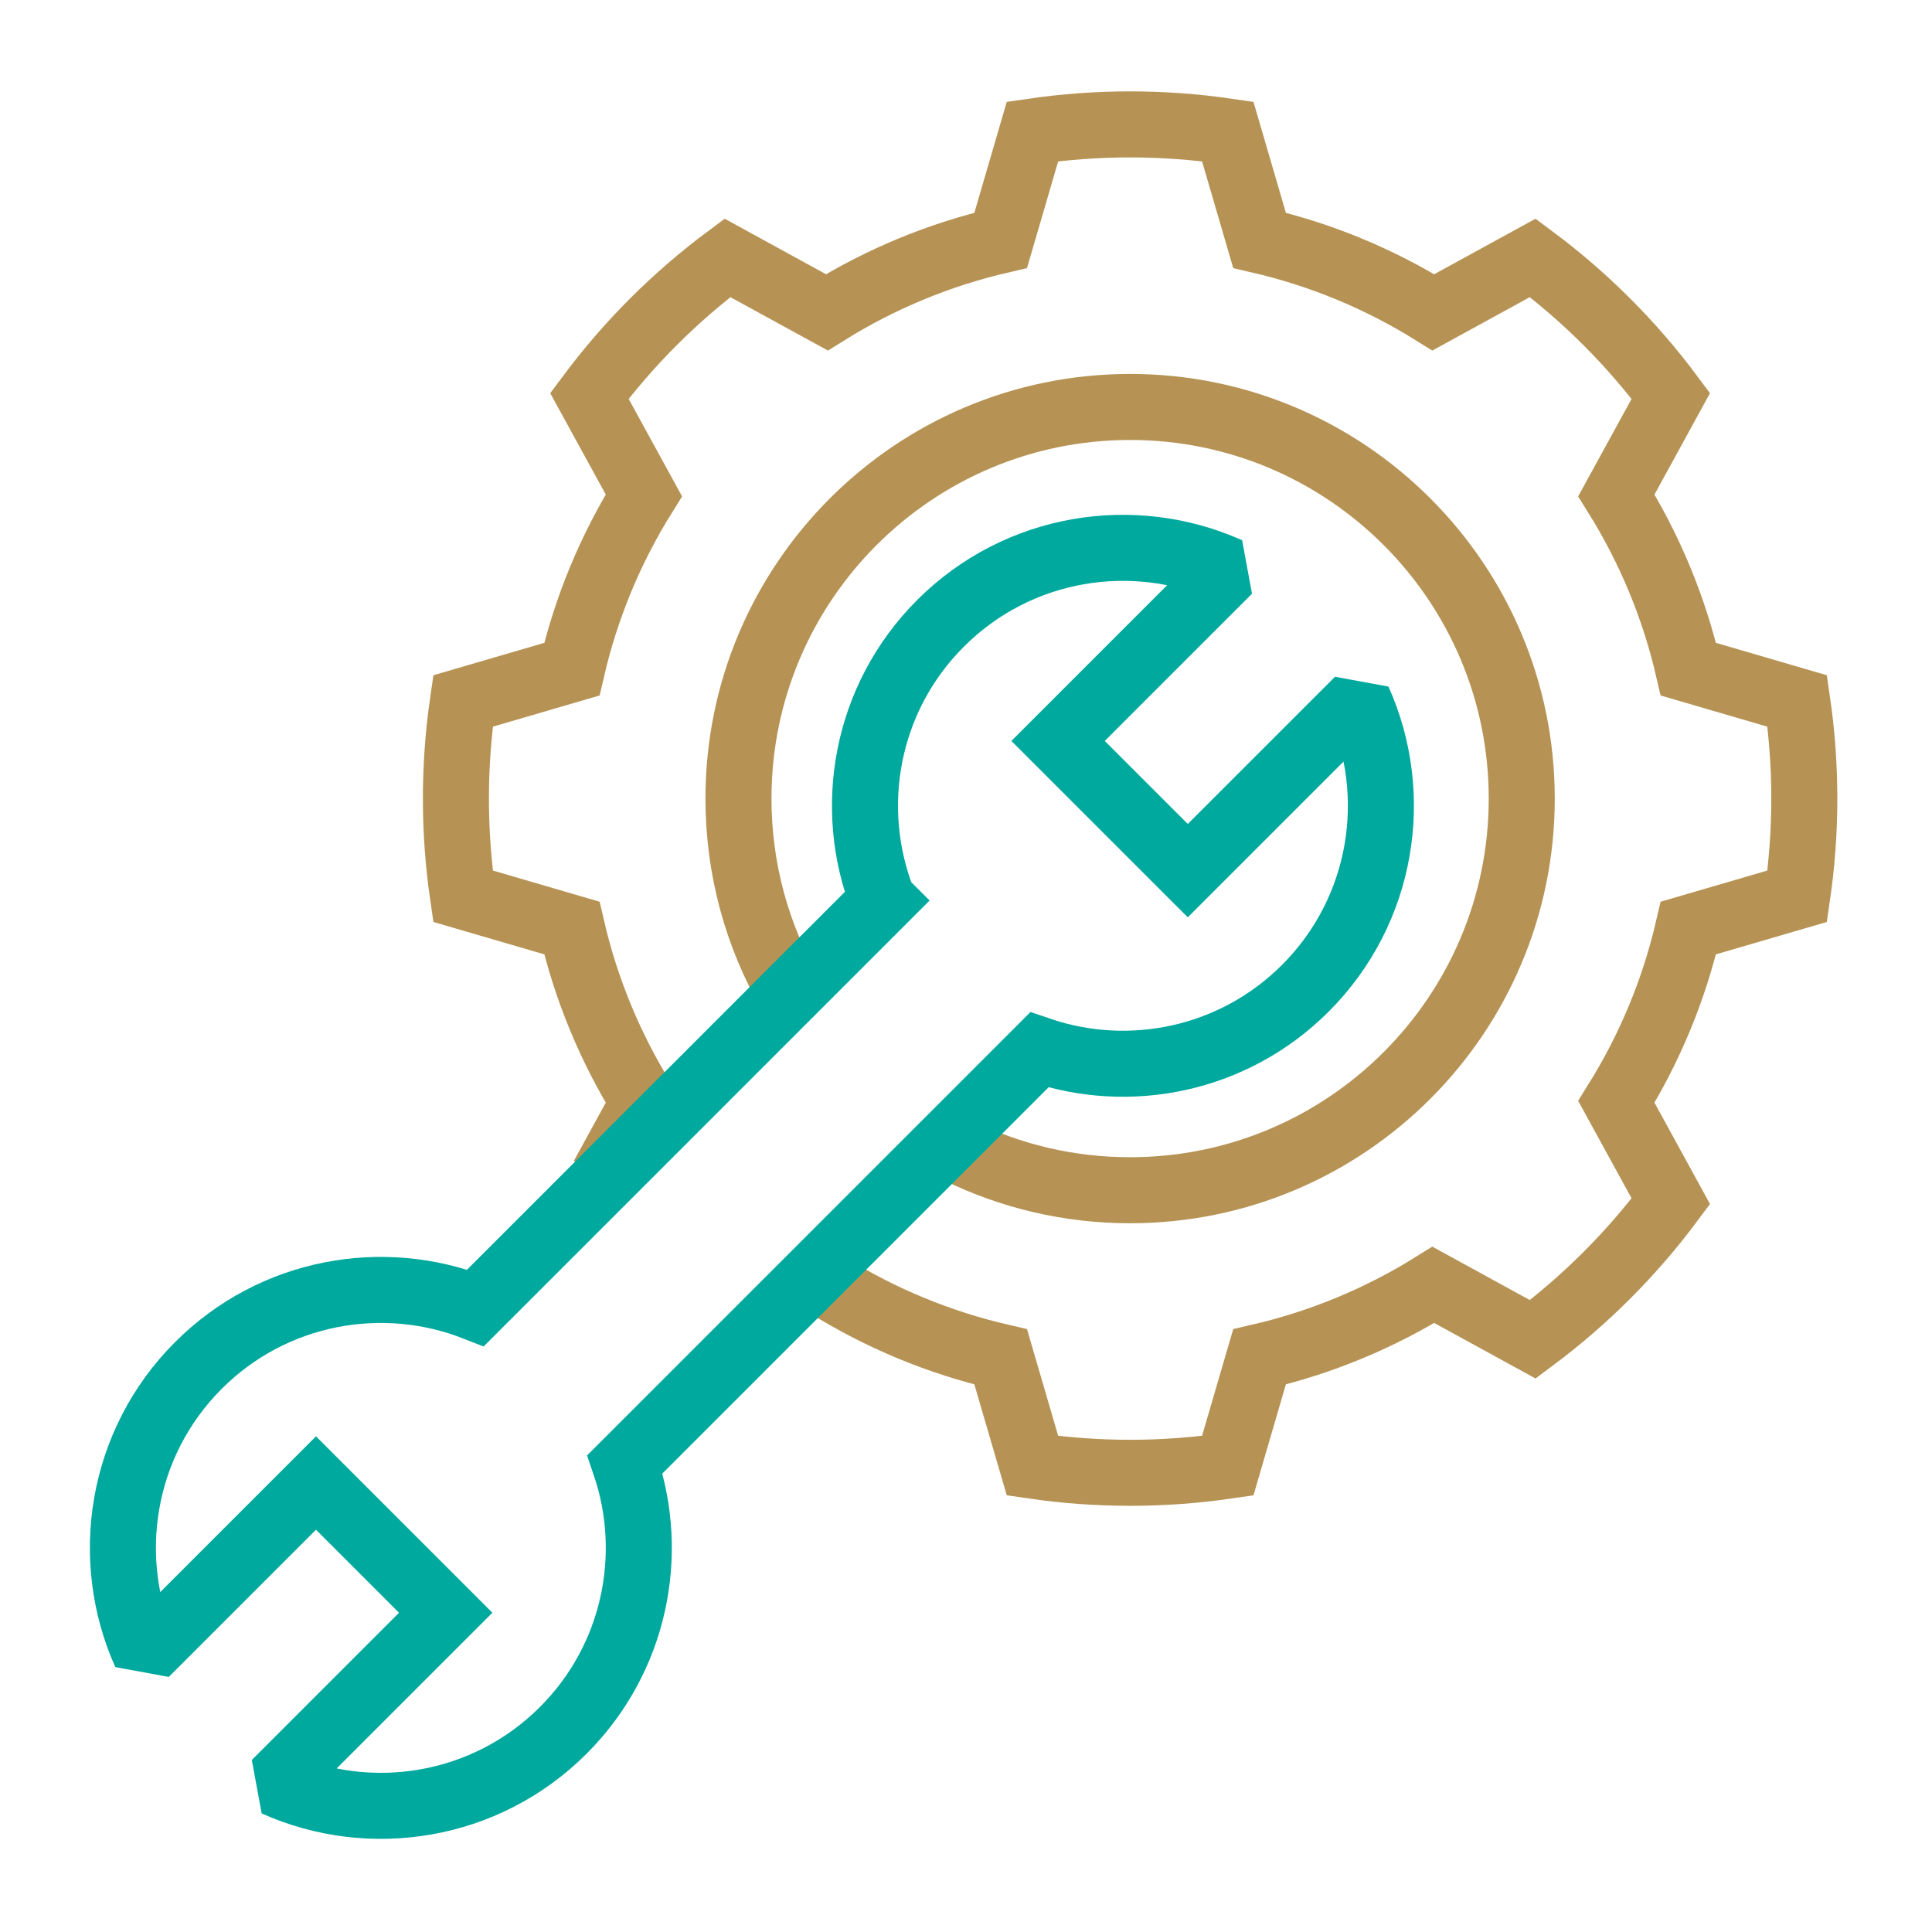
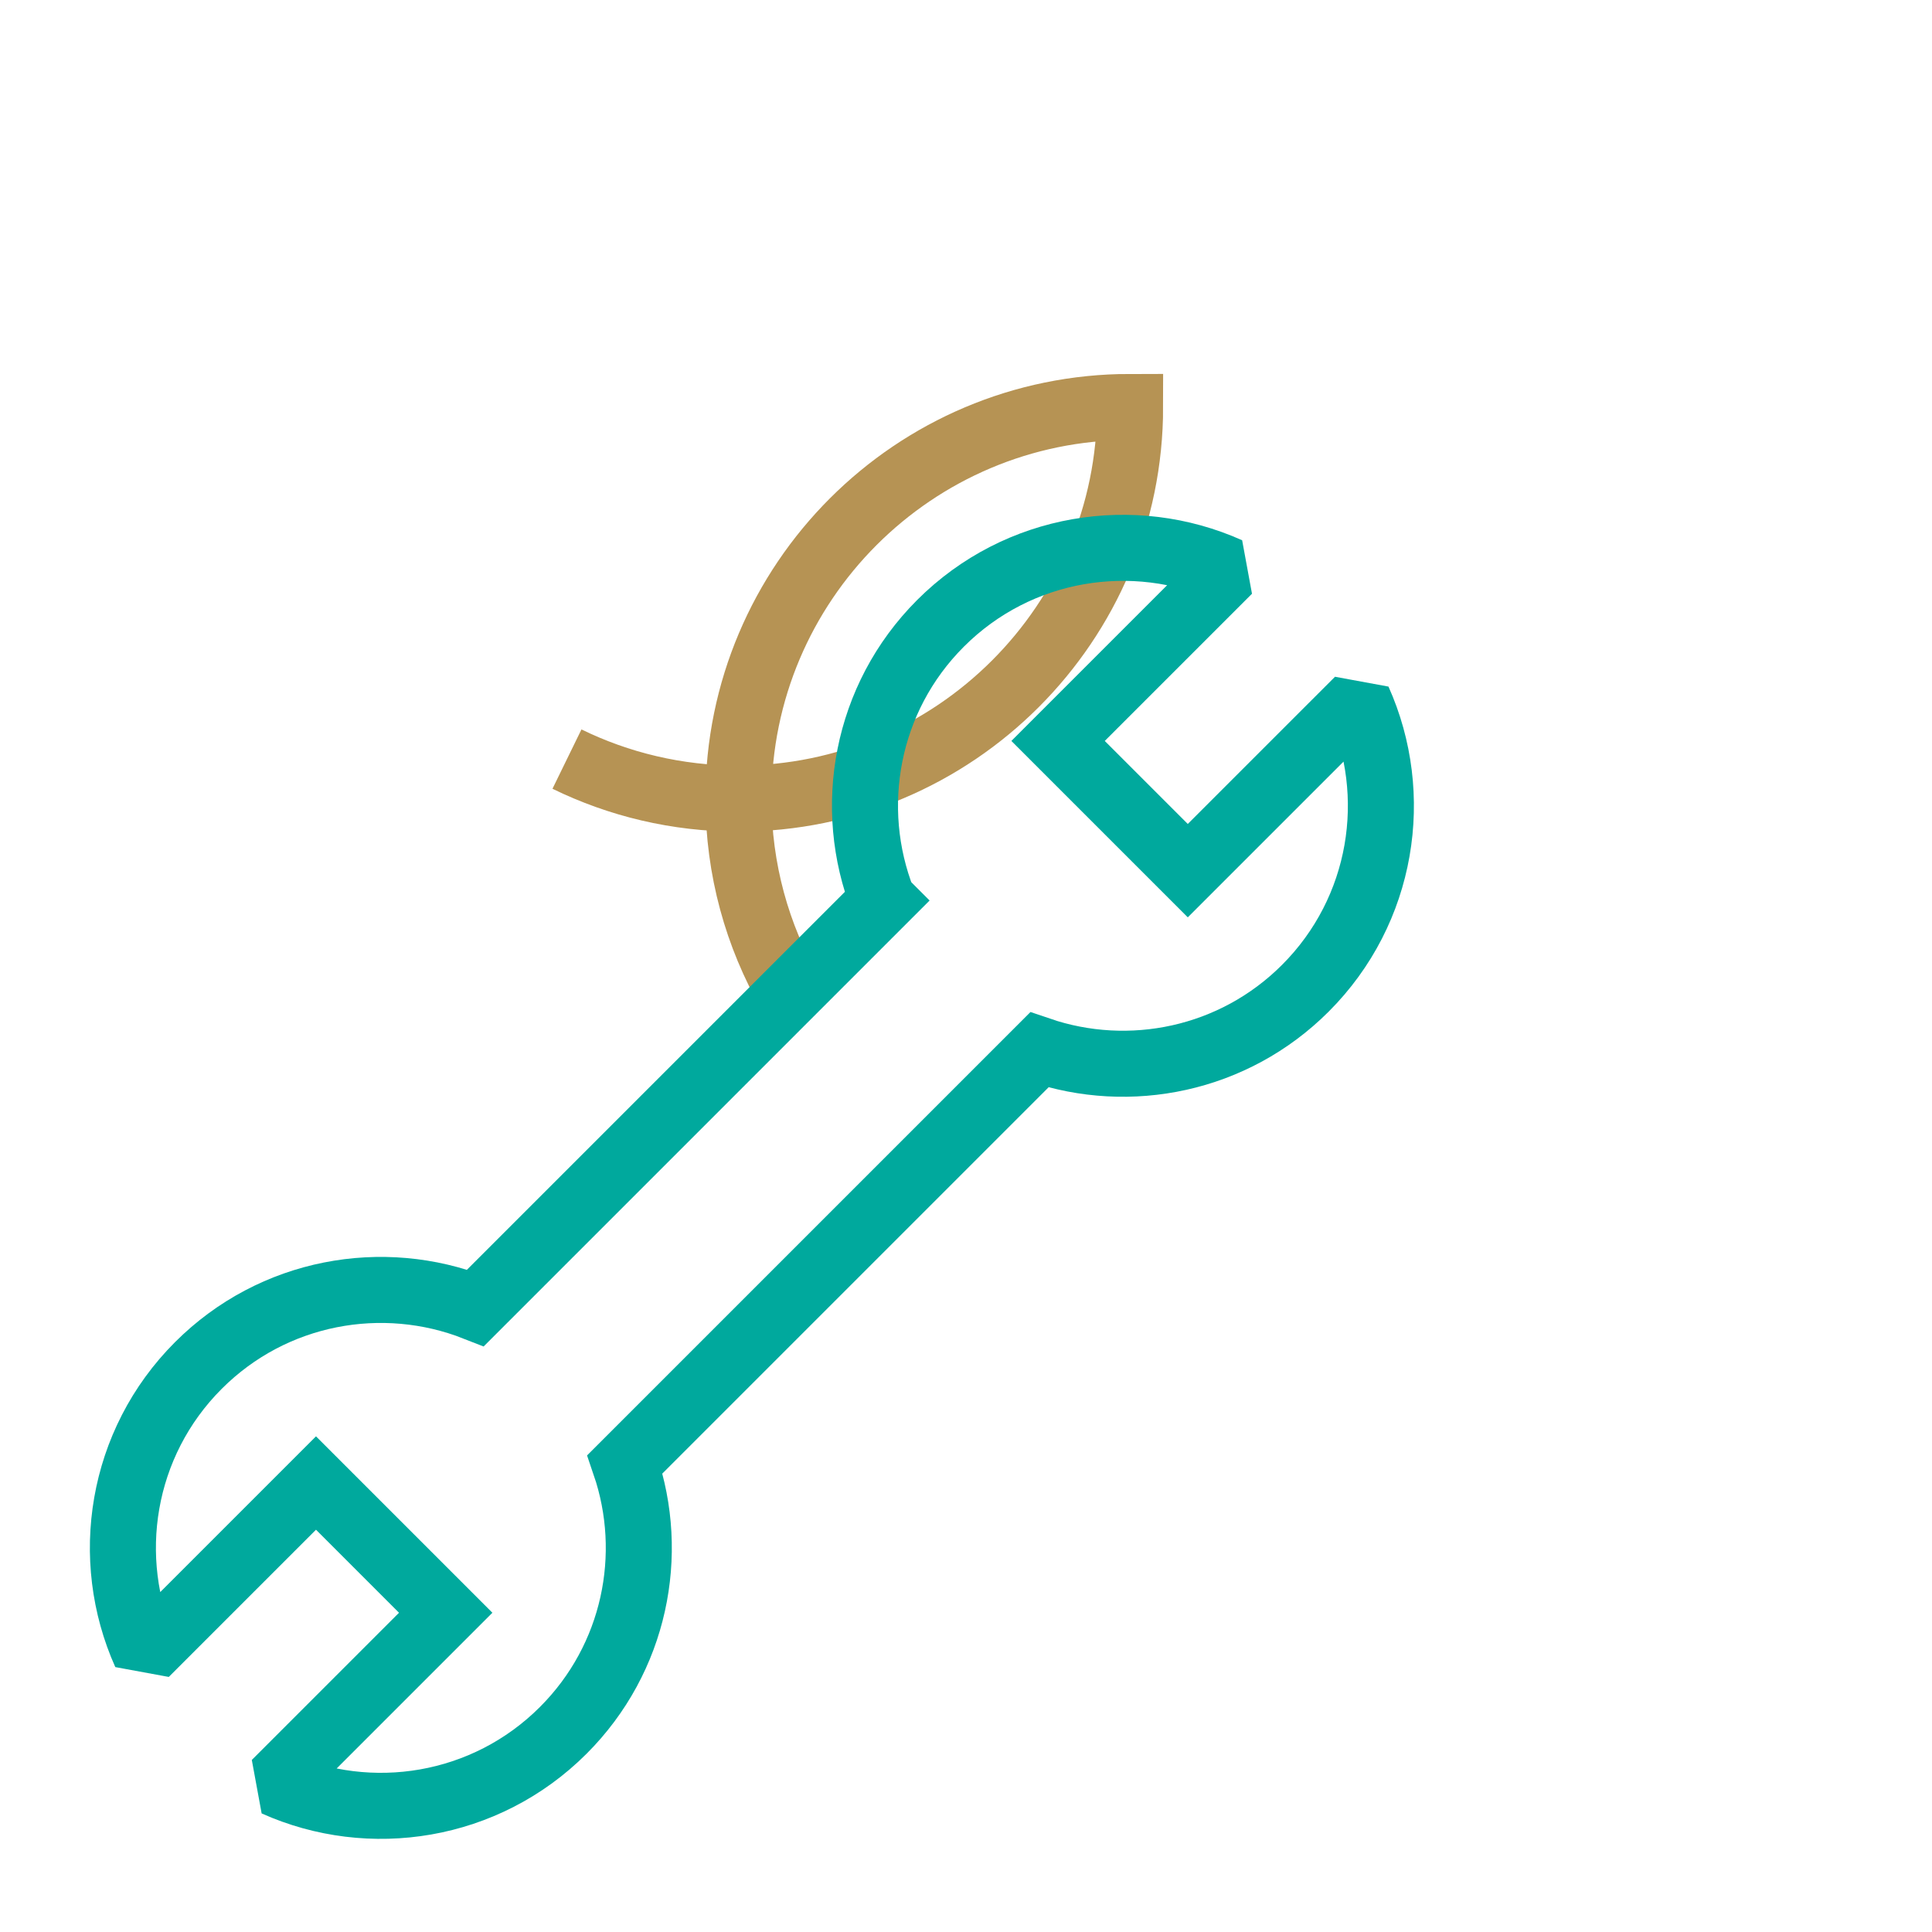
<svg xmlns="http://www.w3.org/2000/svg" xmlns:ns1="http://www.serif.com/" width="100%" height="100%" viewBox="0 0 512 512" version="1.1" xml:space="preserve" style="fill-rule:evenodd;clip-rule:evenodd;stroke-miterlimit:1.5;">
  <rect id="Setup" x="0" y="0" width="512" height="512" style="fill:none;" />
  <clipPath id="_clip1">
    <rect x="0" y="0" width="512" height="512" />
  </clipPath>
  <g clip-path="url(#_clip1)">
    <rect id="Setup1" ns1:id="Setup" x="-151.404" y="-79.789" width="741.136" height="723.66" style="fill:none;" />
    <g>
-       <path d="M209.417,263.203c-8.726,-15.194 -13.716,-32.801 -13.716,-51.566c0,-57.283 46.506,-103.788 103.789,-103.788c57.284,-0 103.789,46.505 103.789,103.788c0,57.284 -46.505,103.789 -103.789,103.789c-16.297,0 -31.72,-3.763 -45.449,-10.47" style="fill:none;stroke:#b69354;stroke-width:17.5px;" />
-       <path d="M159.739,311.876l10.887,-19.87c-8.857,-14.203 -15.303,-29.772 -19.083,-46.075l-28.84,-8.423c-2.511,-17.156 -2.511,-34.585 0,-51.739l28.84,-8.423c3.78,-16.305 10.226,-31.874 19.083,-46.074l-14.435,-26.35c10.355,-13.905 22.679,-26.229 36.584,-36.584l26.35,14.435c14.2,-8.857 29.769,-15.303 46.074,-19.083l8.423,-28.842c17.154,-2.509 34.583,-2.509 51.739,-0l8.423,28.842c16.303,3.78 31.872,10.226 46.074,19.083l26.347,-14.435c13.906,10.355 26.23,22.679 36.588,36.584l-14.438,26.35c8.857,14.2 15.306,29.769 19.083,46.074l28.842,8.423c2.509,17.154 2.509,34.583 0,51.739l-28.842,8.423c-3.777,16.303 -10.226,31.872 -19.083,46.075l14.438,26.347c-10.358,13.905 -22.682,26.229 -36.588,36.587l-26.347,-14.438c-14.202,8.857 -29.771,15.306 -46.074,19.083l-8.423,28.842c-17.156,2.509 -34.585,2.509 -51.739,0l-8.423,-28.842c-16.305,-3.777 -31.874,-10.226 -46.074,-19.083" style="fill:none;stroke:#b69354;stroke-width:17.5px;" />
+       <path d="M209.417,263.203c-8.726,-15.194 -13.716,-32.801 -13.716,-51.566c0,-57.283 46.506,-103.788 103.789,-103.788c0,57.284 -46.505,103.789 -103.789,103.789c-16.297,0 -31.72,-3.763 -45.449,-10.47" style="fill:none;stroke:#b69354;stroke-width:17.5px;" />
      <path d="M233.977,238.642c-9.663,-24.56 -4.575,-53.604 15.264,-73.446c20.632,-20.631 51.215,-25.31 76.361,-14.037l-45.201,45.198l34.376,34.375l45.2,-45.198c11.274,25.146 6.595,55.727 -14.04,76.358c-19.055,19.058 -46.603,24.505 -70.514,16.342l-109.804,109.804c8.163,23.911 2.716,51.459 -16.342,70.517c-20.632,20.632 -51.212,25.311 -76.358,14.037l45.198,-45.197l-34.375,-34.378l-45.201,45.2c-11.271,-25.145 -6.592,-55.726 14.04,-76.361c19.84,-19.839 48.883,-24.927 73.446,-15.264l107.95,-107.95Z" style="fill:none;stroke:#00a99d;stroke-width:17.5px;" />
    </g>
  </g>
</svg>